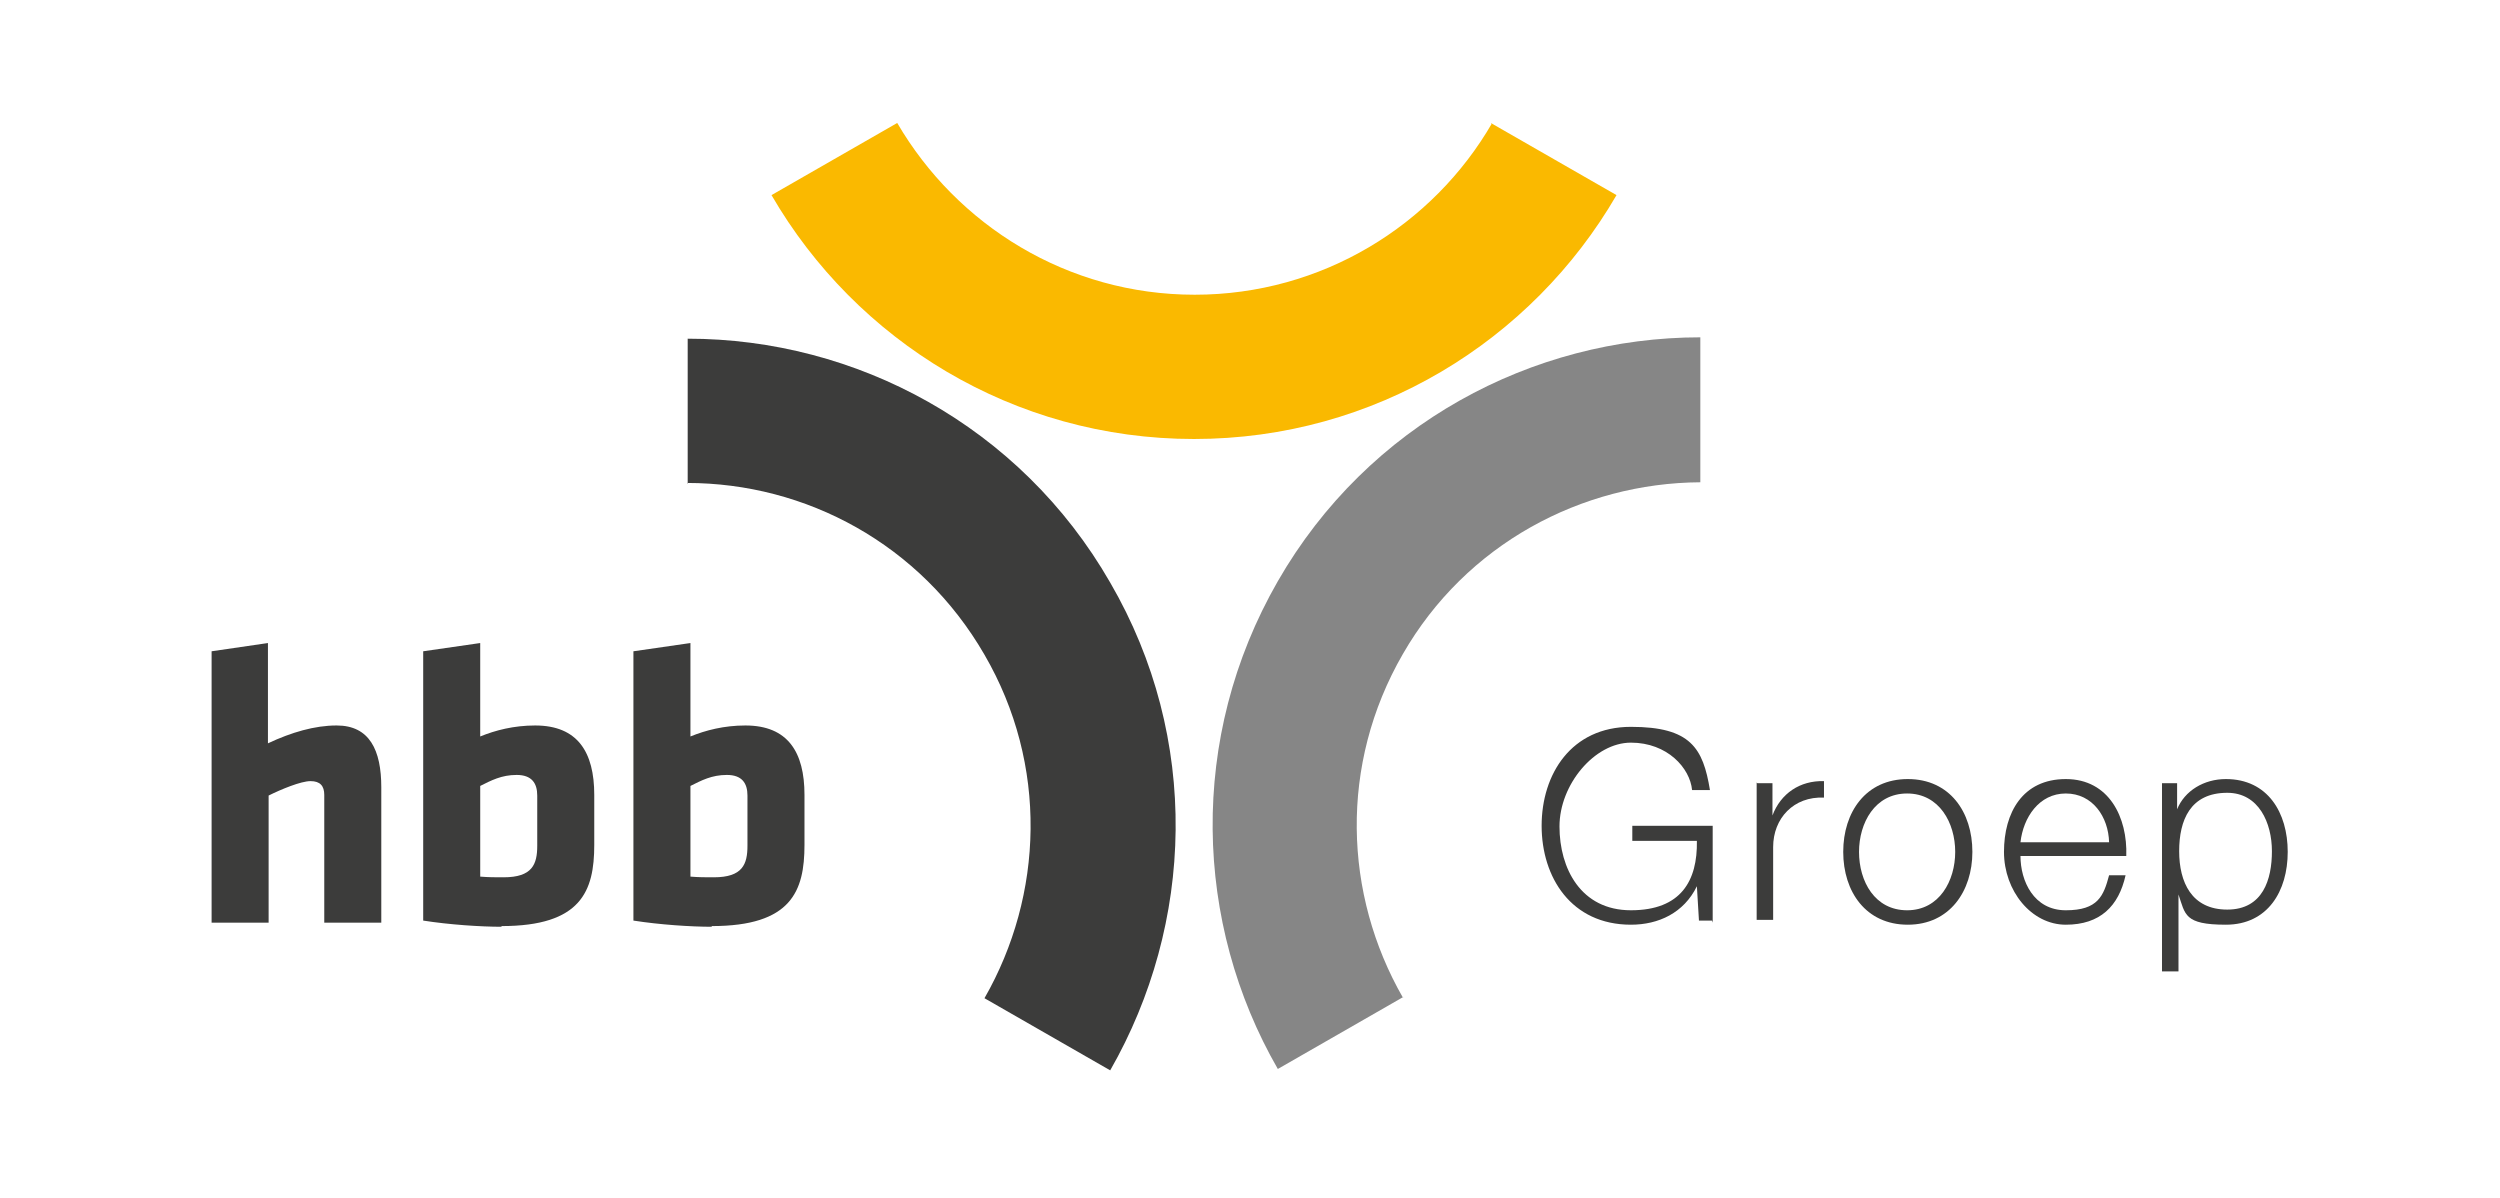
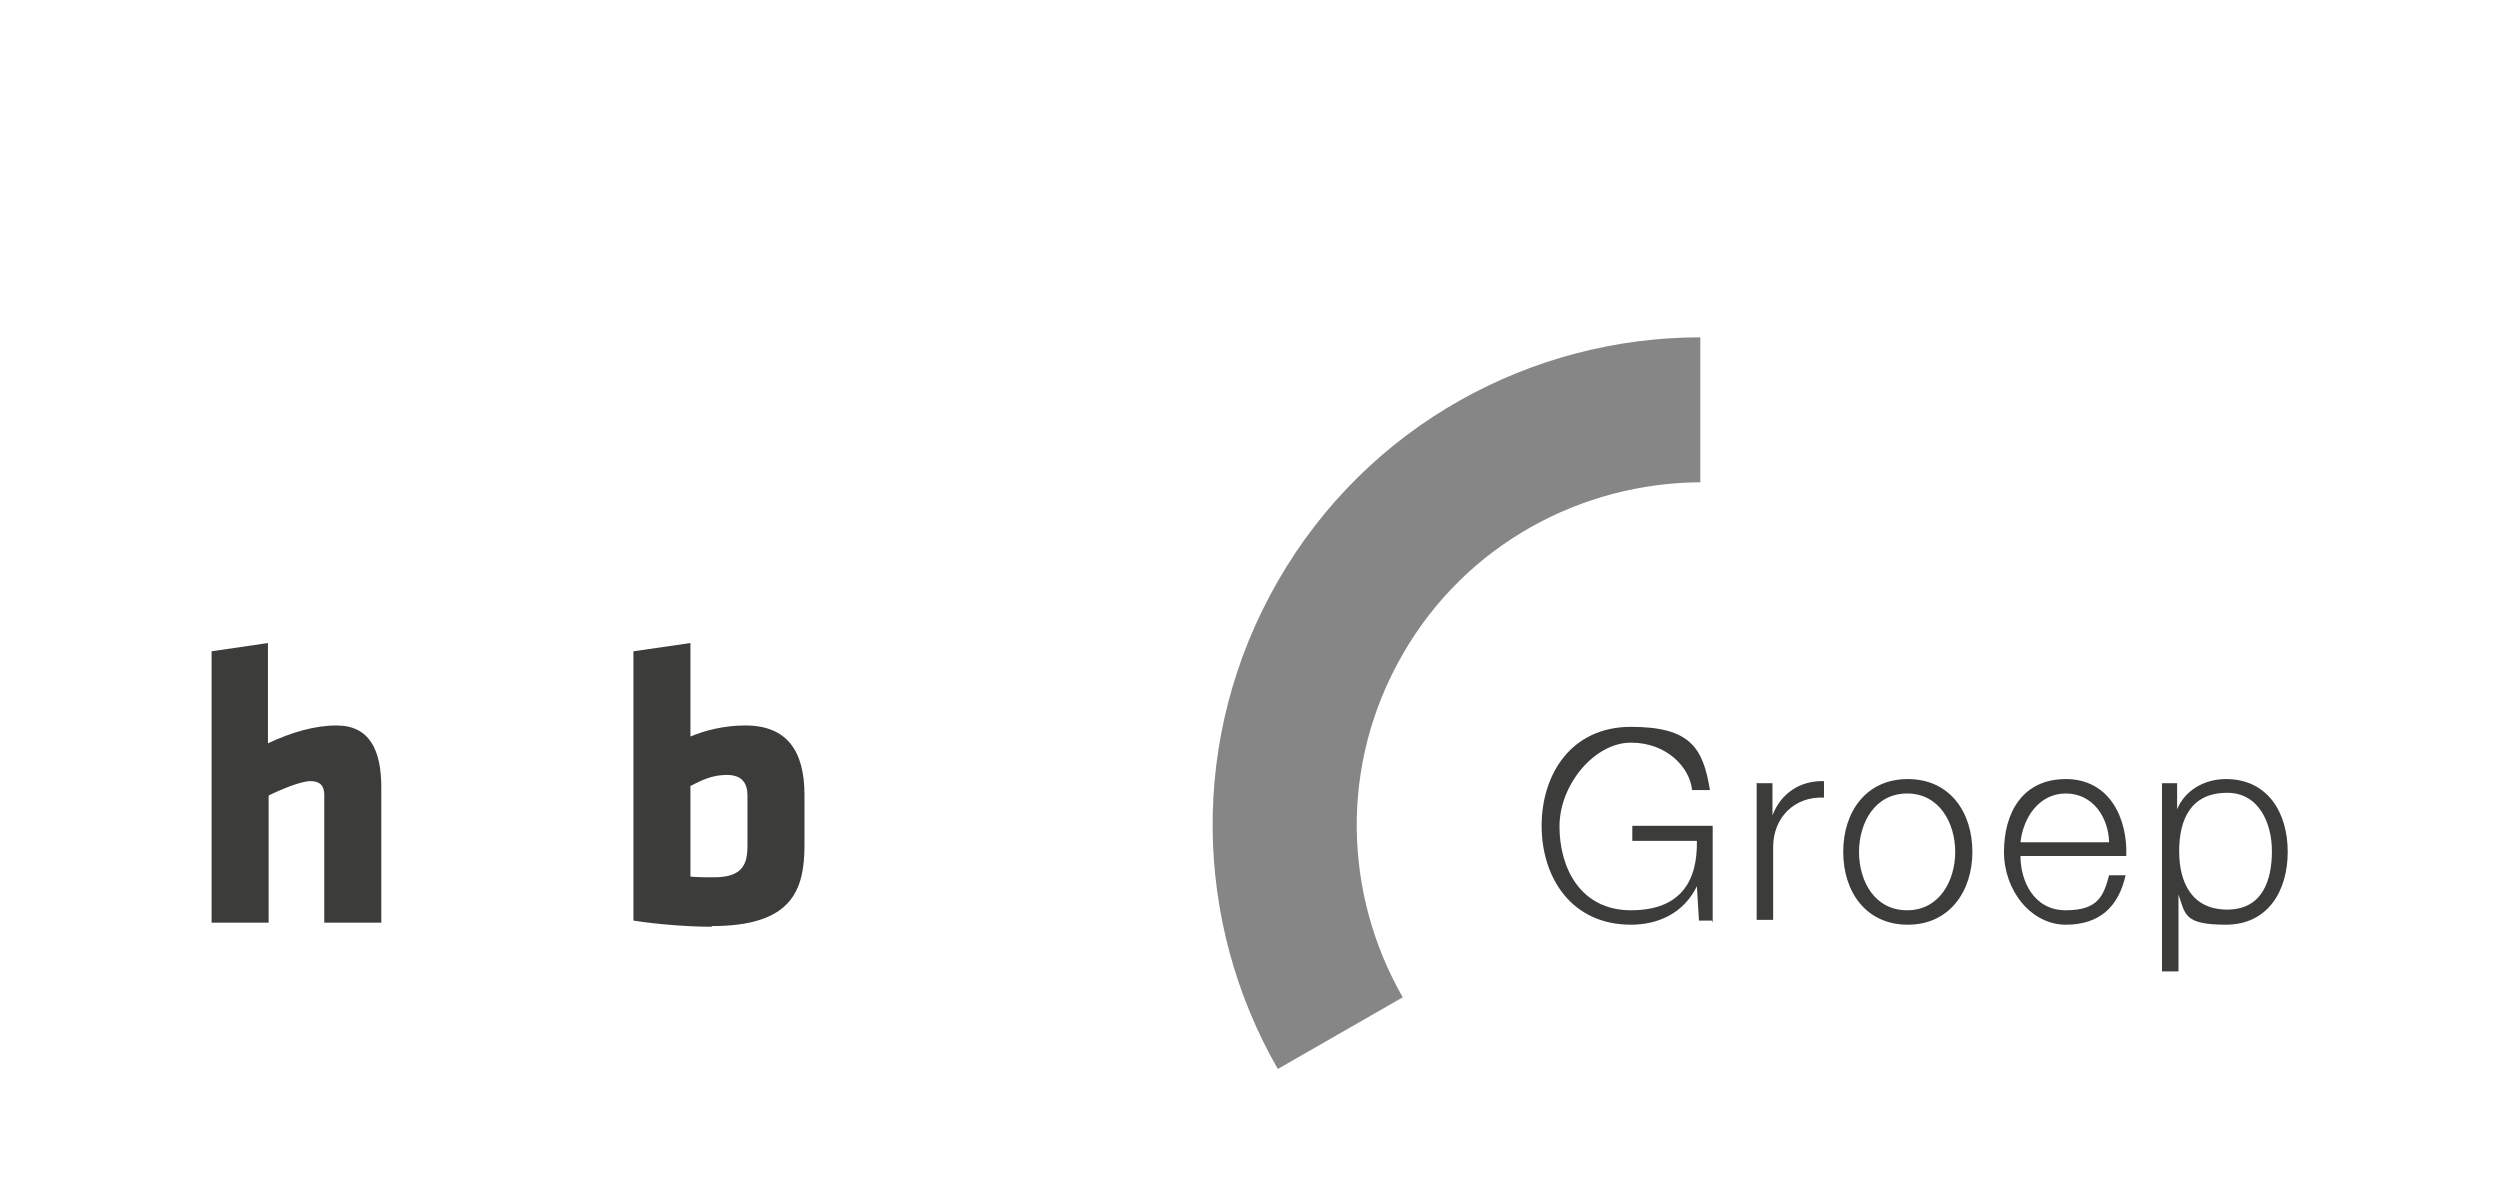
<svg xmlns="http://www.w3.org/2000/svg" id="Laag_1" version="1.1" viewBox="0 0 363.9 174.4">
  <defs>
    <style>
      .st0 {
        fill: #3c3c3b;
      }

      .st1 {
        fill: #868686;
      }

      .st2 {
        fill: #fab900;
      }
    </style>
  </defs>
-   <path class="st2" d="M217.2,17.9c-8.6,14.9-24.8,25-43.3,25s-34.6-10.1-43.3-25l-18.3,10.5c12.3,21.2,35.2,35.5,61.5,35.5s49.2-14.3,61.5-35.5l-18.3-10.5Z" />
-   <path class="st0" d="M100,70.3c17.3,0,34,8.9,43.3,25,9.3,16,8.6,35,0,50l18.3,10.5c12.2-21.3,13.2-48.3,0-71-13.1-22.8-37-35.5-61.5-35.5v21.1Z" />
  <path class="st1" d="M204.2,145.2c-8.6-15-9.3-33.9,0-50,9.2-16,26-24.9,43.3-25v-21.1c-24.5,0-48.4,12.7-61.5,35.5-13.1,22.8-12.2,49.8,0,71l18.3-10.5Z" />
  <path class="st0" d="M249.2,134h-1.9l-.3-5h0c-1.9,3.9-5.6,5.6-9.6,5.6-8.7,0-13-6.9-13-14.4s4.3-14.4,13-14.4,10.5,3.1,11.5,9.2h-2.6c-.3-3.2-3.6-6.9-8.9-6.9s-10.4,6.1-10.4,12.2,3.1,12.2,10.4,12.2,9.7-4.3,9.6-10.1h-9.4v-2.2h11.7v14.1Z" />
  <path class="st0" d="M255.8,114h2.2v4.7h0c1.2-3.2,4-5.1,7.5-5v2.4c-4.4-.2-7.4,3-7.4,7.2v10.6h-2.4v-20Z" />
  <path class="st0" d="M287.1,124c0,5.7-3.3,10.6-9.4,10.6s-9.4-4.8-9.4-10.6,3.3-10.6,9.4-10.6,9.4,4.8,9.4,10.6M270.6,124c0,4.3,2.3,8.5,7,8.5s7-4.3,7-8.5-2.3-8.5-7-8.5-7,4.3-7,8.5" />
  <path class="st0" d="M294.1,124.6c0,3.6,1.9,7.9,6.6,7.9s5.5-2.1,6.3-5.1h2.4c-1,4.5-3.7,7.2-8.7,7.2s-9-4.9-9-10.6,2.7-10.6,9-10.6,9,5.6,8.8,11.2h-15.4ZM307,122.6c-.1-3.7-2.4-7.1-6.3-7.1s-6.2,3.5-6.6,7.1h12.9Z" />
  <path class="st0" d="M314.7,114h2.2v3.8h0c1.1-2.7,3.9-4.4,7.1-4.4,6.1,0,9,4.9,9,10.6s-2.9,10.6-9,10.6-5.9-1.5-6.9-4.4h0v11.2h-2.4v-27.4ZM324.2,115.4c-5.4,0-7,4-7,8.5s1.8,8.5,7,8.5,6.5-4.4,6.5-8.5-1.9-8.5-6.5-8.5" />
  <path class="st0" d="M47.2,134.3v-18.6c0-1.3-.6-2-2-2s-4.3,1.2-6.1,2.1v18.5h-8.3v-39.5l8.2-1.2v14.6c3.4-1.6,6.8-2.6,10-2.6,4.8,0,6.5,3.6,6.5,9v19.7h-8.3Z" />
-   <path class="st0" d="M73,134.9c-3,0-7.6-.3-11.4-.9v-39.2l8.3-1.2v13.6c2.2-.9,4.9-1.6,8-1.6,6.2,0,8.6,3.9,8.6,10.1v7.3c0,6.7-1.9,11.8-13.5,11.8M69.9,127.6c1.2.1,2.2.1,3.4.1,4.2,0,4.9-1.9,4.9-4.6v-7.3c0-1.8-.8-3-3-3s-3.7.8-5.3,1.6v13.1Z" />
  <path class="st0" d="M103.6,134.9c-3,0-7.6-.3-11.4-.9v-39.2l8.3-1.2v13.6c2.2-.9,4.9-1.6,8-1.6,6.2,0,8.6,3.9,8.6,10.1v7.3c0,6.7-1.9,11.8-13.5,11.8M100.5,127.6c1.2.1,2.2.1,3.4.1,4.2,0,4.9-1.9,4.9-4.6v-7.3c0-1.8-.8-3-3-3s-3.7.8-5.3,1.6v13.1Z" />
</svg>